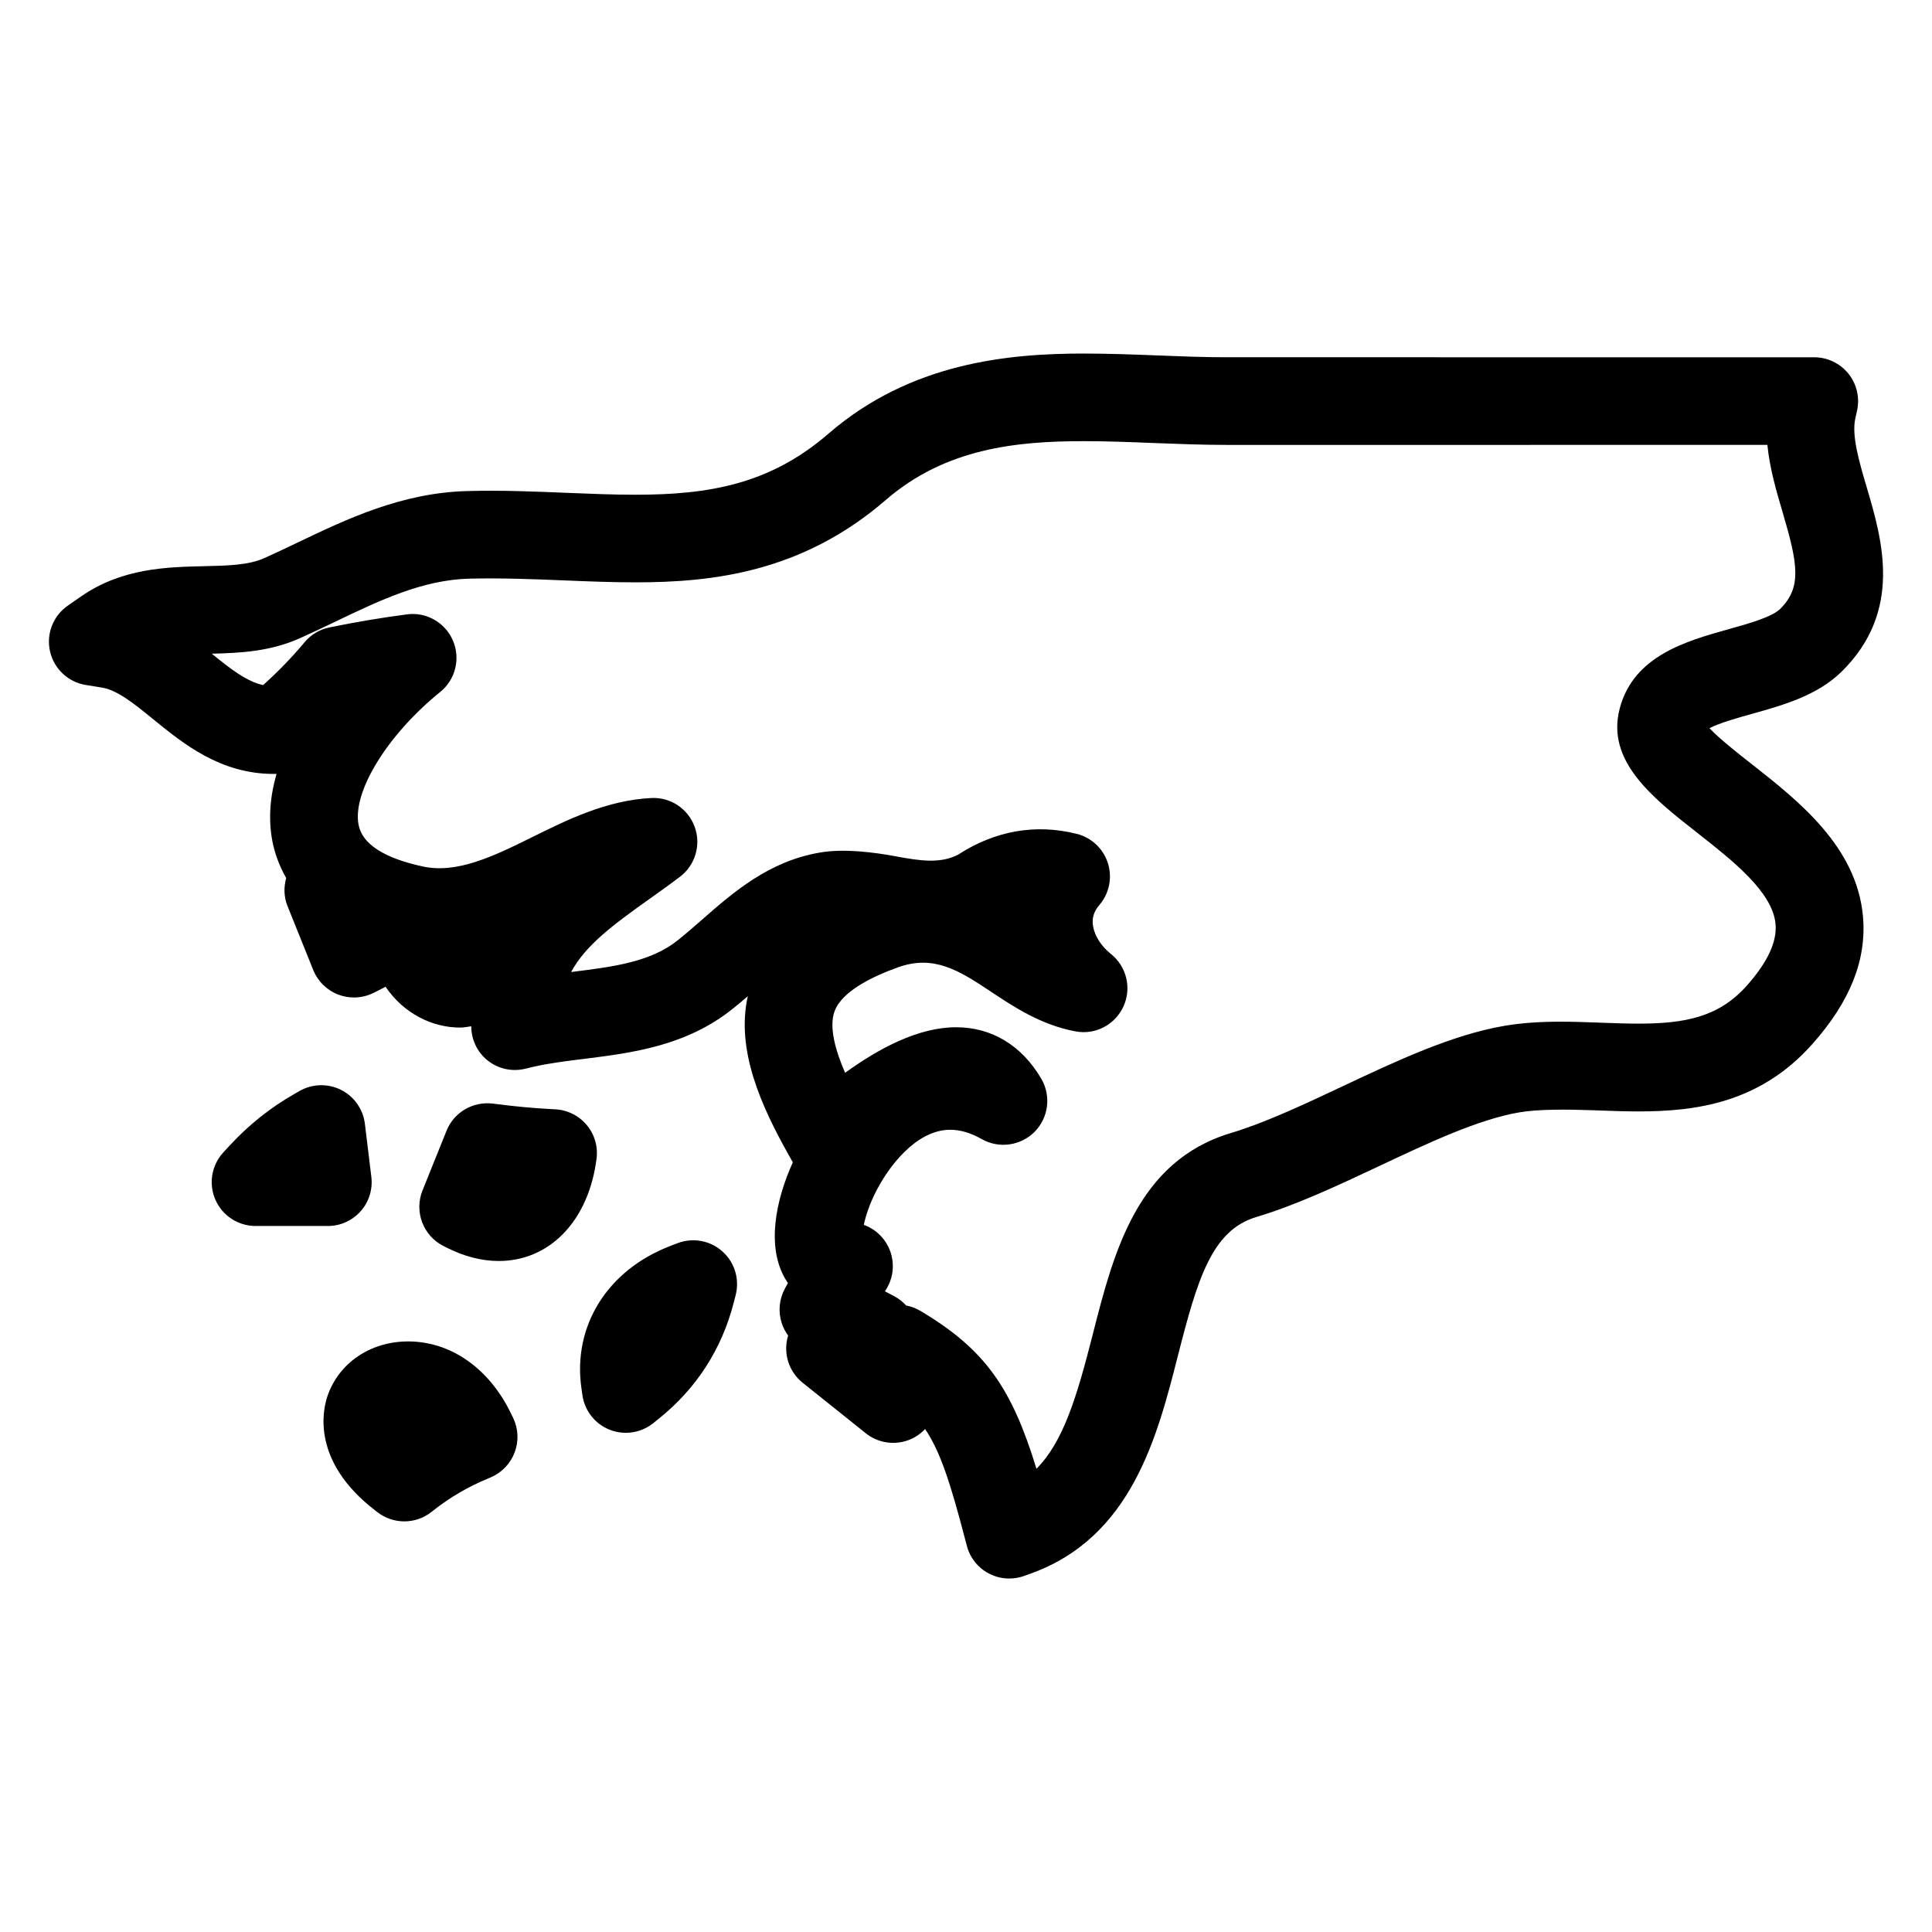
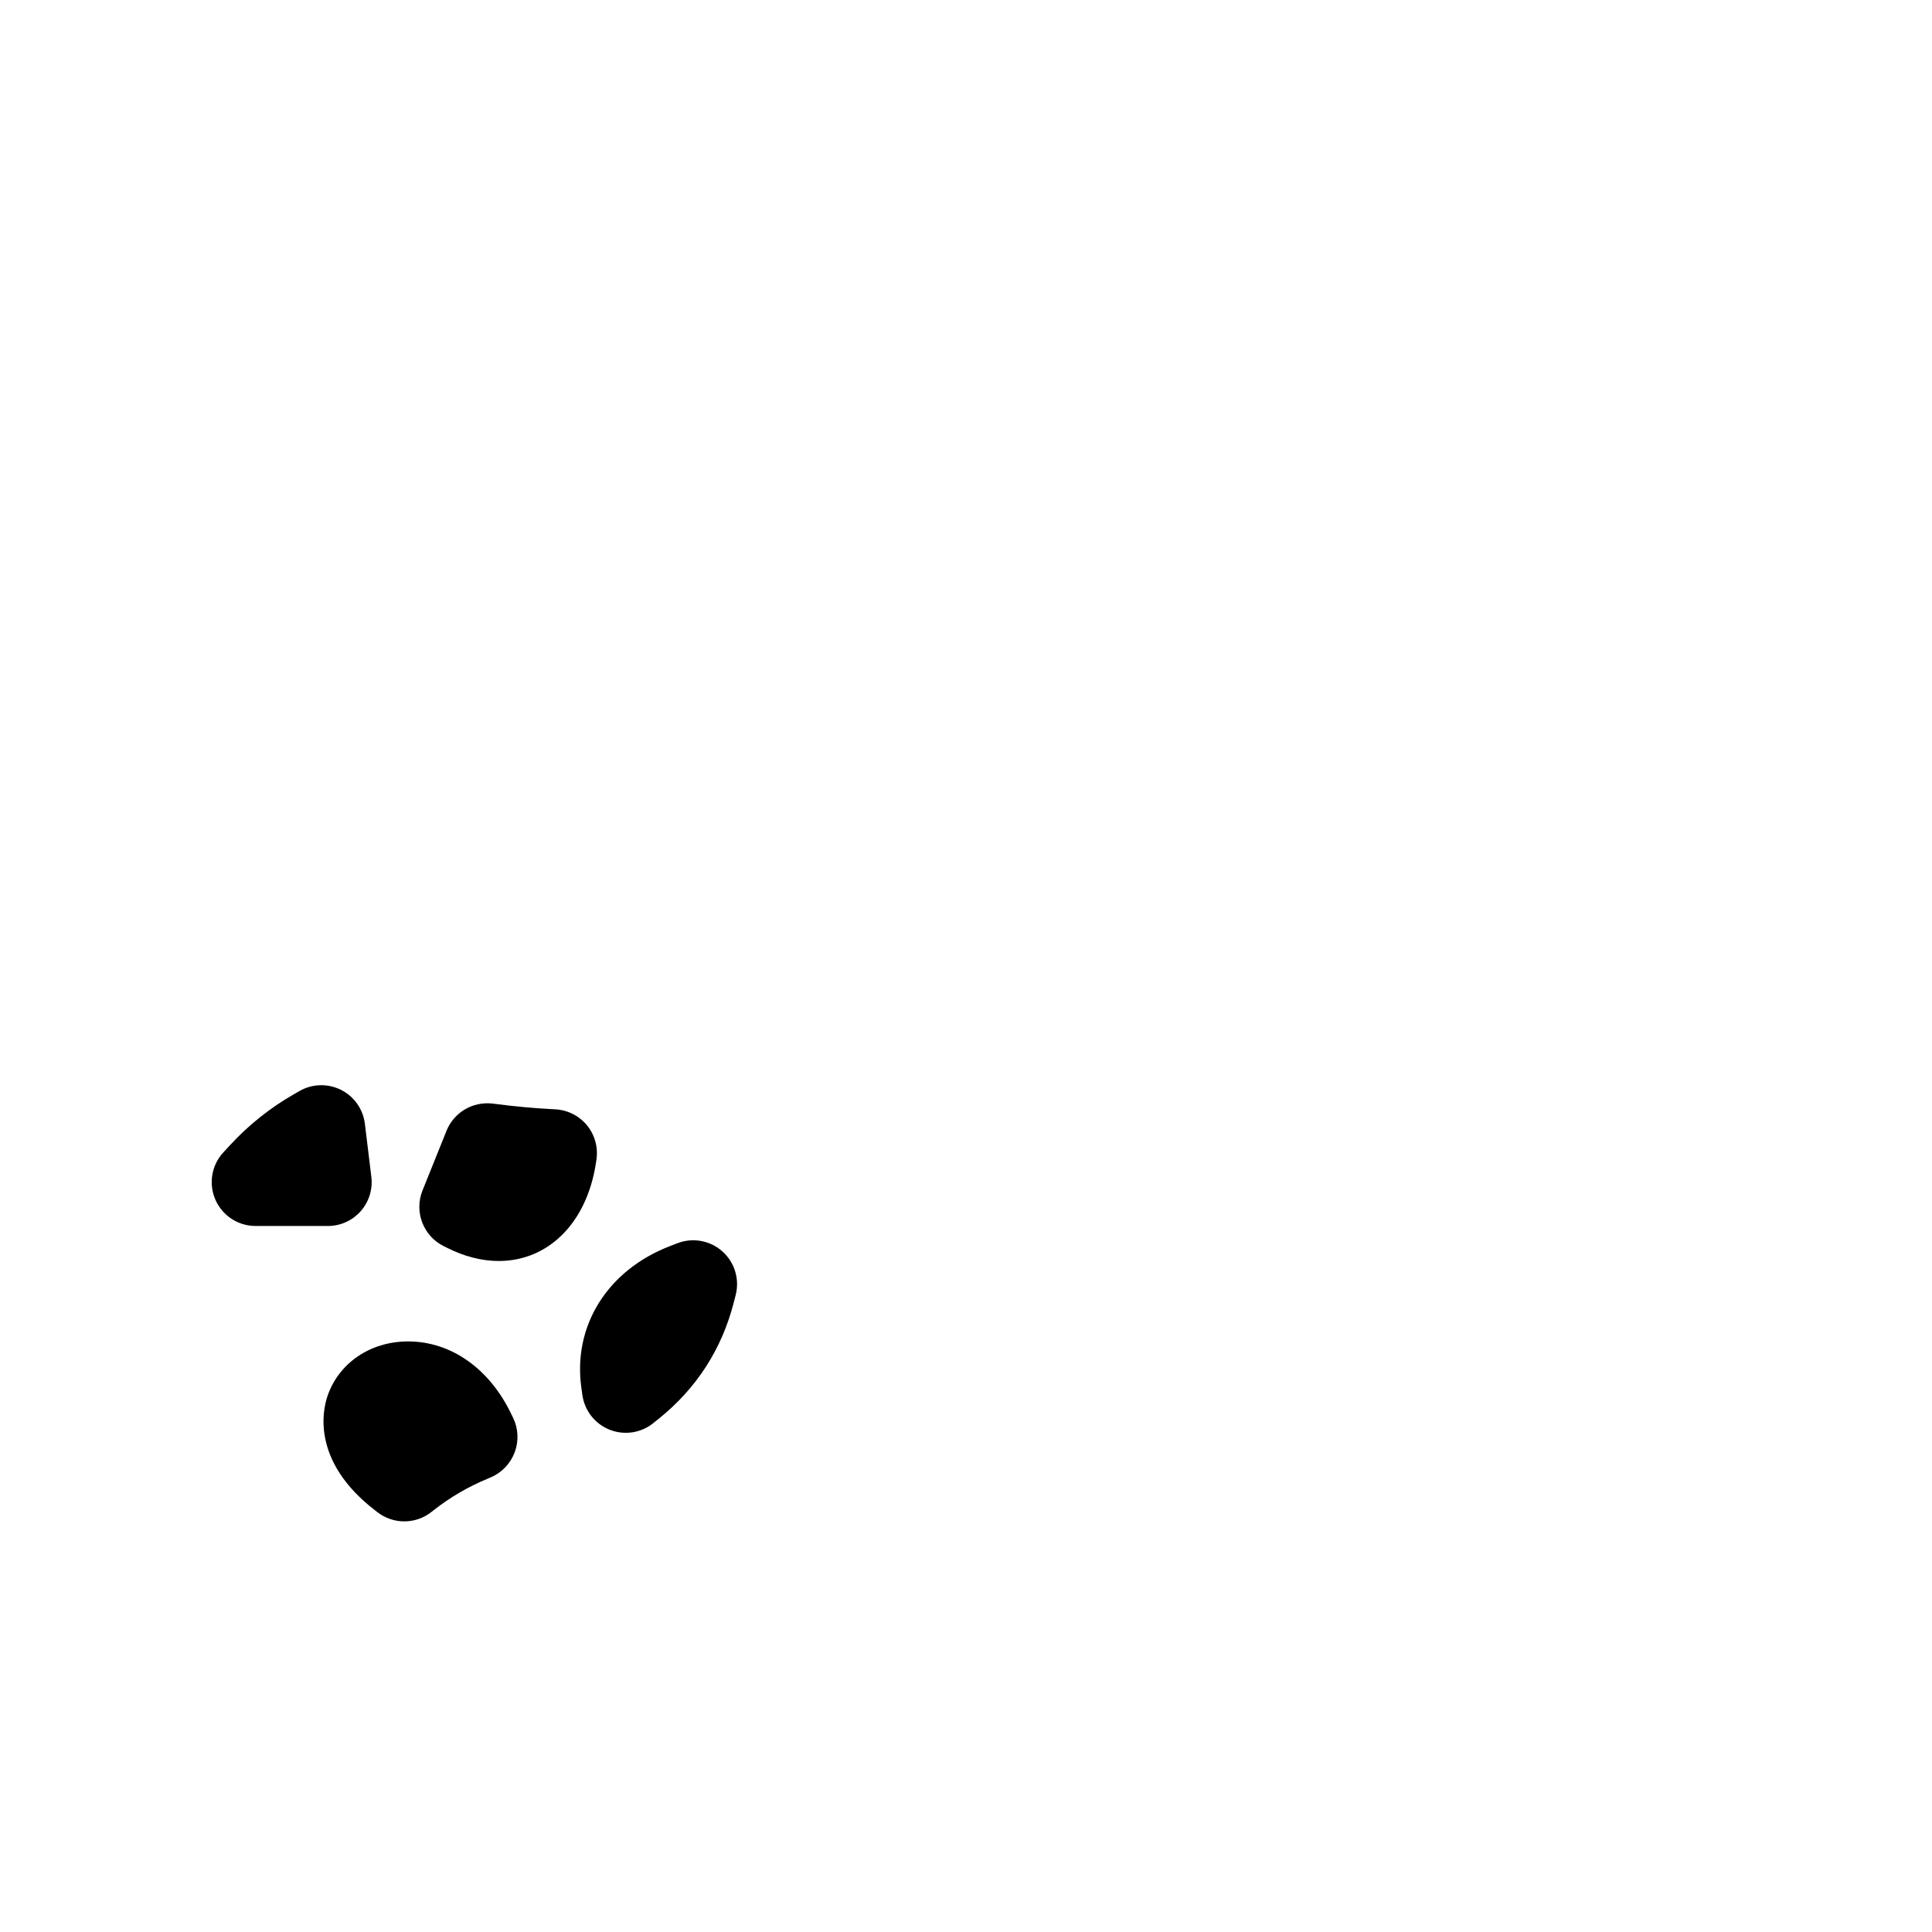
<svg xmlns="http://www.w3.org/2000/svg" fill="#000000" width="800px" height="800px" version="1.1" viewBox="144 144 512 512">
  <g>
    <path d="m239.58 464.99c2.211-2.496 3.231-5.82 2.828-9.121l-1.707-14.035c-0.465-3.867-2.836-7.246-6.309-9-3.488-1.742-7.606-1.652-10.984 0.277l-1.363 0.781c-6.402 3.637-12.207 8.27-17.238 13.75l-1.621 1.758c-3.133 3.394-3.953 8.316-2.102 12.539 1.852 4.231 6.031 6.961 10.648 6.961h19.137c3.332 0.012 6.5-1.422 8.711-3.91z" />
    <path d="m279.54 518.84c-5.758-12.113-15.988-19.348-27.383-19.348-9.984 0-18.371 5.688-21.379 14.504-1.293 3.805-4.215 17.254 12.547 30.207l0.645 0.504c2.109 1.652 4.644 2.473 7.168 2.473 2.543 0 5.086-0.828 7.199-2.496l0.621-0.488c4.301-3.379 9.016-6.141 14.152-8.277l1.016-0.441c2.906-1.254 5.168-3.652 6.277-6.613 1.109-2.969 0.961-6.254-0.41-9.105z" />
    <path d="m302.04 451.46c0.527-3.262-0.348-6.598-2.426-9.168-2.078-2.566-5.148-4.133-8.441-4.309l-1.133-0.062c-4.812-0.254-9.602-0.707-14.703-1.363l-0.805-0.102c-5.207-0.598-10.199 2.293-12.176 7.152l-6.402 15.914c-2.231 5.606 0.195 11.984 5.582 14.695l0.836 0.418c4.66 2.356 9.301 3.543 13.805 3.543 13.105 0 23.199-10.047 25.688-25.578z" />
    <path d="m323.57 473.45-1.914 0.738c-16.695 6.402-25.941 21.223-23.57 37.723l0.254 1.805c0.59 4.141 3.348 7.641 7.231 9.184 1.387 0.551 2.836 0.812 4.277 0.812 2.606 0 5.176-0.875 7.269-2.559l1.441-1.156c10.016-8.047 16.711-18.418 19.898-30.824l0.504-1.969c1.086-4.207-0.27-8.672-3.519-11.57-3.223-2.879-7.809-3.734-11.871-2.184z" />
-     <path d="m608.14 346.43c-3.59-2.812-8.617-6.766-11.105-9.457 2.676-1.402 7.93-2.867 11.348-3.82 8.062-2.254 17.199-4.805 23.664-11.16 16.332-16.09 10.734-35.043 6.629-48.93-1.969-6.672-4-13.57-3.008-18.129l0.473-2.117c0.758-3.441-0.086-7.047-2.285-9.789-2.211-2.742-5.543-4.348-9.07-4.348l-155.71-0.004c-6.102 0-12.371-0.246-18.434-0.488-6.371-0.246-12.961-0.496-19.395-0.496-20.105 0-45.977 2.418-67.727 21.262-15.5 13.402-31.656 16.152-51.133 16.152-5.906 0-11.805-0.242-18.051-0.496-8.59-0.355-17.449-0.73-26.609-0.473-17.316 0.465-31.91 7.449-44.77 13.602l-0.805 0.379c-2.668 1.27-5.332 2.551-8.078 3.773-4.199 1.891-9.719 2.016-16.129 2.156-9.633 0.219-21.617 0.488-32.43 7.992l-3.551 2.465c-3.891 2.703-5.758 7.496-4.703 12.121 1.047 4.621 4.797 8.145 9.48 8.898l4.269 0.691c4.125 0.668 8.566 4.293 13.727 8.496 7.883 6.41 17.688 14.387 31.785 14.387h0.008l0.758-0.016c-1.707 5.922-2.231 11.961-1.094 17.883 0.59 3.07 1.766 6.402 3.652 9.719-0.66 2.41-0.637 4.977 0.324 7.371l6.844 17.004c1.211 3 3.613 5.356 6.629 6.519 1.34 0.504 2.742 0.766 4.156 0.766 1.766 0 3.527-0.402 5.141-1.195l1.055-0.52c0.582-0.285 1.34-0.676 2.188-1.133 4.812 7.117 12.395 10.82 19.734 10.82 1.016 0 1.984-0.211 2.969-0.34 0.016 3.457 1.527 6.75 4.215 8.953 2.82 2.309 6.551 3.164 10.09 2.301l2.141-0.512c4.172-0.969 9.078-1.566 13.547-2.117 12.617-1.582 26.918-3.387 39.227-13.207 1.371-1.102 2.727-2.223 4.07-3.379-3.195 14.199 3.551 29.09 10.789 41.98l1.031 1.844c0.031 0.062 0.07 0.133 0.109 0.188-4.59 10.176-6.969 22.277-2.047 30.809 0.242 0.41 0.488 0.805 0.75 1.188l-0.773 1.418c-1.535 2.781-1.852 6.078-0.898 9.105 0.387 1.23 0.977 2.379 1.727 3.394-0.195 0.621-0.332 1.262-0.418 1.922-0.52 4.023 1.086 8.016 4.238 10.559l1.324 1.062c2.637 2.125 5.277 4.238 7.875 6.293l7.535 6.039c3 2.41 6.992 3.164 10.672 2.055 1.969-0.605 3.703-1.707 5.07-3.164 3.969 5.859 6.703 14.215 10.57 29.082l0.488 1.852c0.82 3.156 2.93 5.82 5.812 7.34 1.699 0.891 3.559 1.348 5.434 1.348 1.316 0 2.644-0.227 3.914-0.676l1.828-0.66c26.703-9.633 33.492-36.289 38.949-57.707 5.231-20.5 9.031-33.242 20.758-36.754 10.688-3.207 21.773-8.426 32.777-13.602 12.867-6.062 26.184-12.332 36.957-14.145 5.102-0.859 12.348-0.812 19.773-0.551l2.078 0.078c3.246 0.117 6.496 0.227 9.695 0.227 14.961 0 32.137-2.117 46.094-17.852 10.055-11.309 14.441-22.383 13.418-33.871-1.684-18.492-17.133-30.621-29.566-40.387zm-1.246 58.805c-7.426 8.355-16.492 10.039-28.719 10.039-2.93 0-5.898-0.109-8.875-0.211l-2.07-0.078c-3.223-0.117-6.441-0.227-9.625-0.227-5.75 0-10.473 0.348-14.852 1.086-13.922 2.363-28.695 9.316-43.266 16.184-9.953 4.68-20.238 9.52-29.266 12.23-24.926 7.457-31.137 31.809-36.609 53.289-4.215 16.539-7.766 28.492-14.945 35.684-6.527-21.324-13.512-31.586-30.762-41.84-1.195-0.707-2.473-1.18-3.781-1.426-0.891-0.992-1.961-1.828-3.188-2.481-0.789-0.418-1.598-0.836-2.426-1.27 0.078-0.117 0.156-0.234 0.227-0.348 2.606-4.023 2.481-9.223-0.316-13.113-1.402-1.953-3.34-3.379-5.504-4.148 0.559-2.684 1.82-6.543 4.379-10.969 1.93-3.34 8.961-14.238 18.555-14.238 2.629 0 5.434 0.828 8.332 2.481 4.582 2.582 10.293 1.773 14-1.938 3.688-3.727 4.426-9.48 1.789-14.02-5.125-8.828-13.137-13.688-22.57-13.688-10.047 0-20.348 5.527-29.445 12.066-2.473-5.688-4.371-12.113-2.773-16.355 2.016-5.363 10.301-9.277 16.883-11.625 9.316-3.293 15.875 0.715 24.254 6.293 6.309 4.207 13.473 8.984 22.68 10.711 5.262 1.016 10.504-1.742 12.727-6.613 2.223-4.867 0.828-10.609-3.363-13.938-2.488-1.969-4.238-4.688-4.688-7.269-0.371-2.125 0.164-3.922 1.66-5.664 2.629-3.055 3.481-7.254 2.262-11.098s-4.348-6.781-8.246-7.758c-10.883-2.734-21.656-0.844-31.422 5.496-4.688 2.426-9.93 1.684-16.309 0.496-6.449-1.203-14.098-2.102-20.207-1.062-13.602 2.262-23.027 10.504-31.375 17.812-2.125 1.867-4.254 3.719-6.457 5.481-7.191 5.75-17.113 6.992-27.688 8.324-0.18 0.023-0.355 0.039-0.543 0.062 3.797-7.023 10.859-12.332 20.766-19.363 2.676-1.898 5.402-3.844 8.078-5.875 4.062-3.078 5.644-8.449 3.898-13.238-1.742-4.789-6.379-7.891-11.504-7.633-11.828 0.582-22.348 5.805-31.672 10.426-10.246 5.086-19.891 9.688-28.902 7.711-10.309-2.238-16.02-5.953-16.996-11.047-1.676-8.719 7.625-23.848 21.641-35.195 4.047-3.269 5.418-8.836 3.371-13.617-2.055-4.781-7.055-7.648-12.191-6.945-6.922 0.906-13.844 2.078-20.57 3.465-2.574 0.527-4.883 1.914-6.566 3.93-3.309 3.953-6.906 7.695-10.984 11.348-4.418-0.969-8.75-4.379-13.602-8.324 7.664-0.18 15.562-0.582 23.484-4.156 2.883-1.293 5.727-2.644 8.566-4l0.805-0.387c11.828-5.656 23.004-11.008 35.359-11.34 8.559-0.211 16.961 0.133 25.043 0.457 6.574 0.27 12.781 0.52 19.004 0.52 20.332 0 44.102-2.59 66.355-21.82 15.82-13.703 34.586-15.594 52.504-15.594 6.133 0 12.418 0.246 18.477 0.488 6.356 0.246 12.945 0.504 19.348 0.504l143.31-0.004c0.605 6.199 2.371 12.207 4.016 17.781 4.078 13.797 5.164 19.988-0.66 25.719-2.188 2.148-8.52 3.914-13.602 5.332-11.23 3.141-25.207 7.047-28.879 20.988-3.688 13.969 8.625 23.633 20.547 32.988 9.363 7.348 19.965 15.672 20.734 24.145 0.422 4.762-2.082 10.117-7.637 16.379z" />
  </g>
</svg>